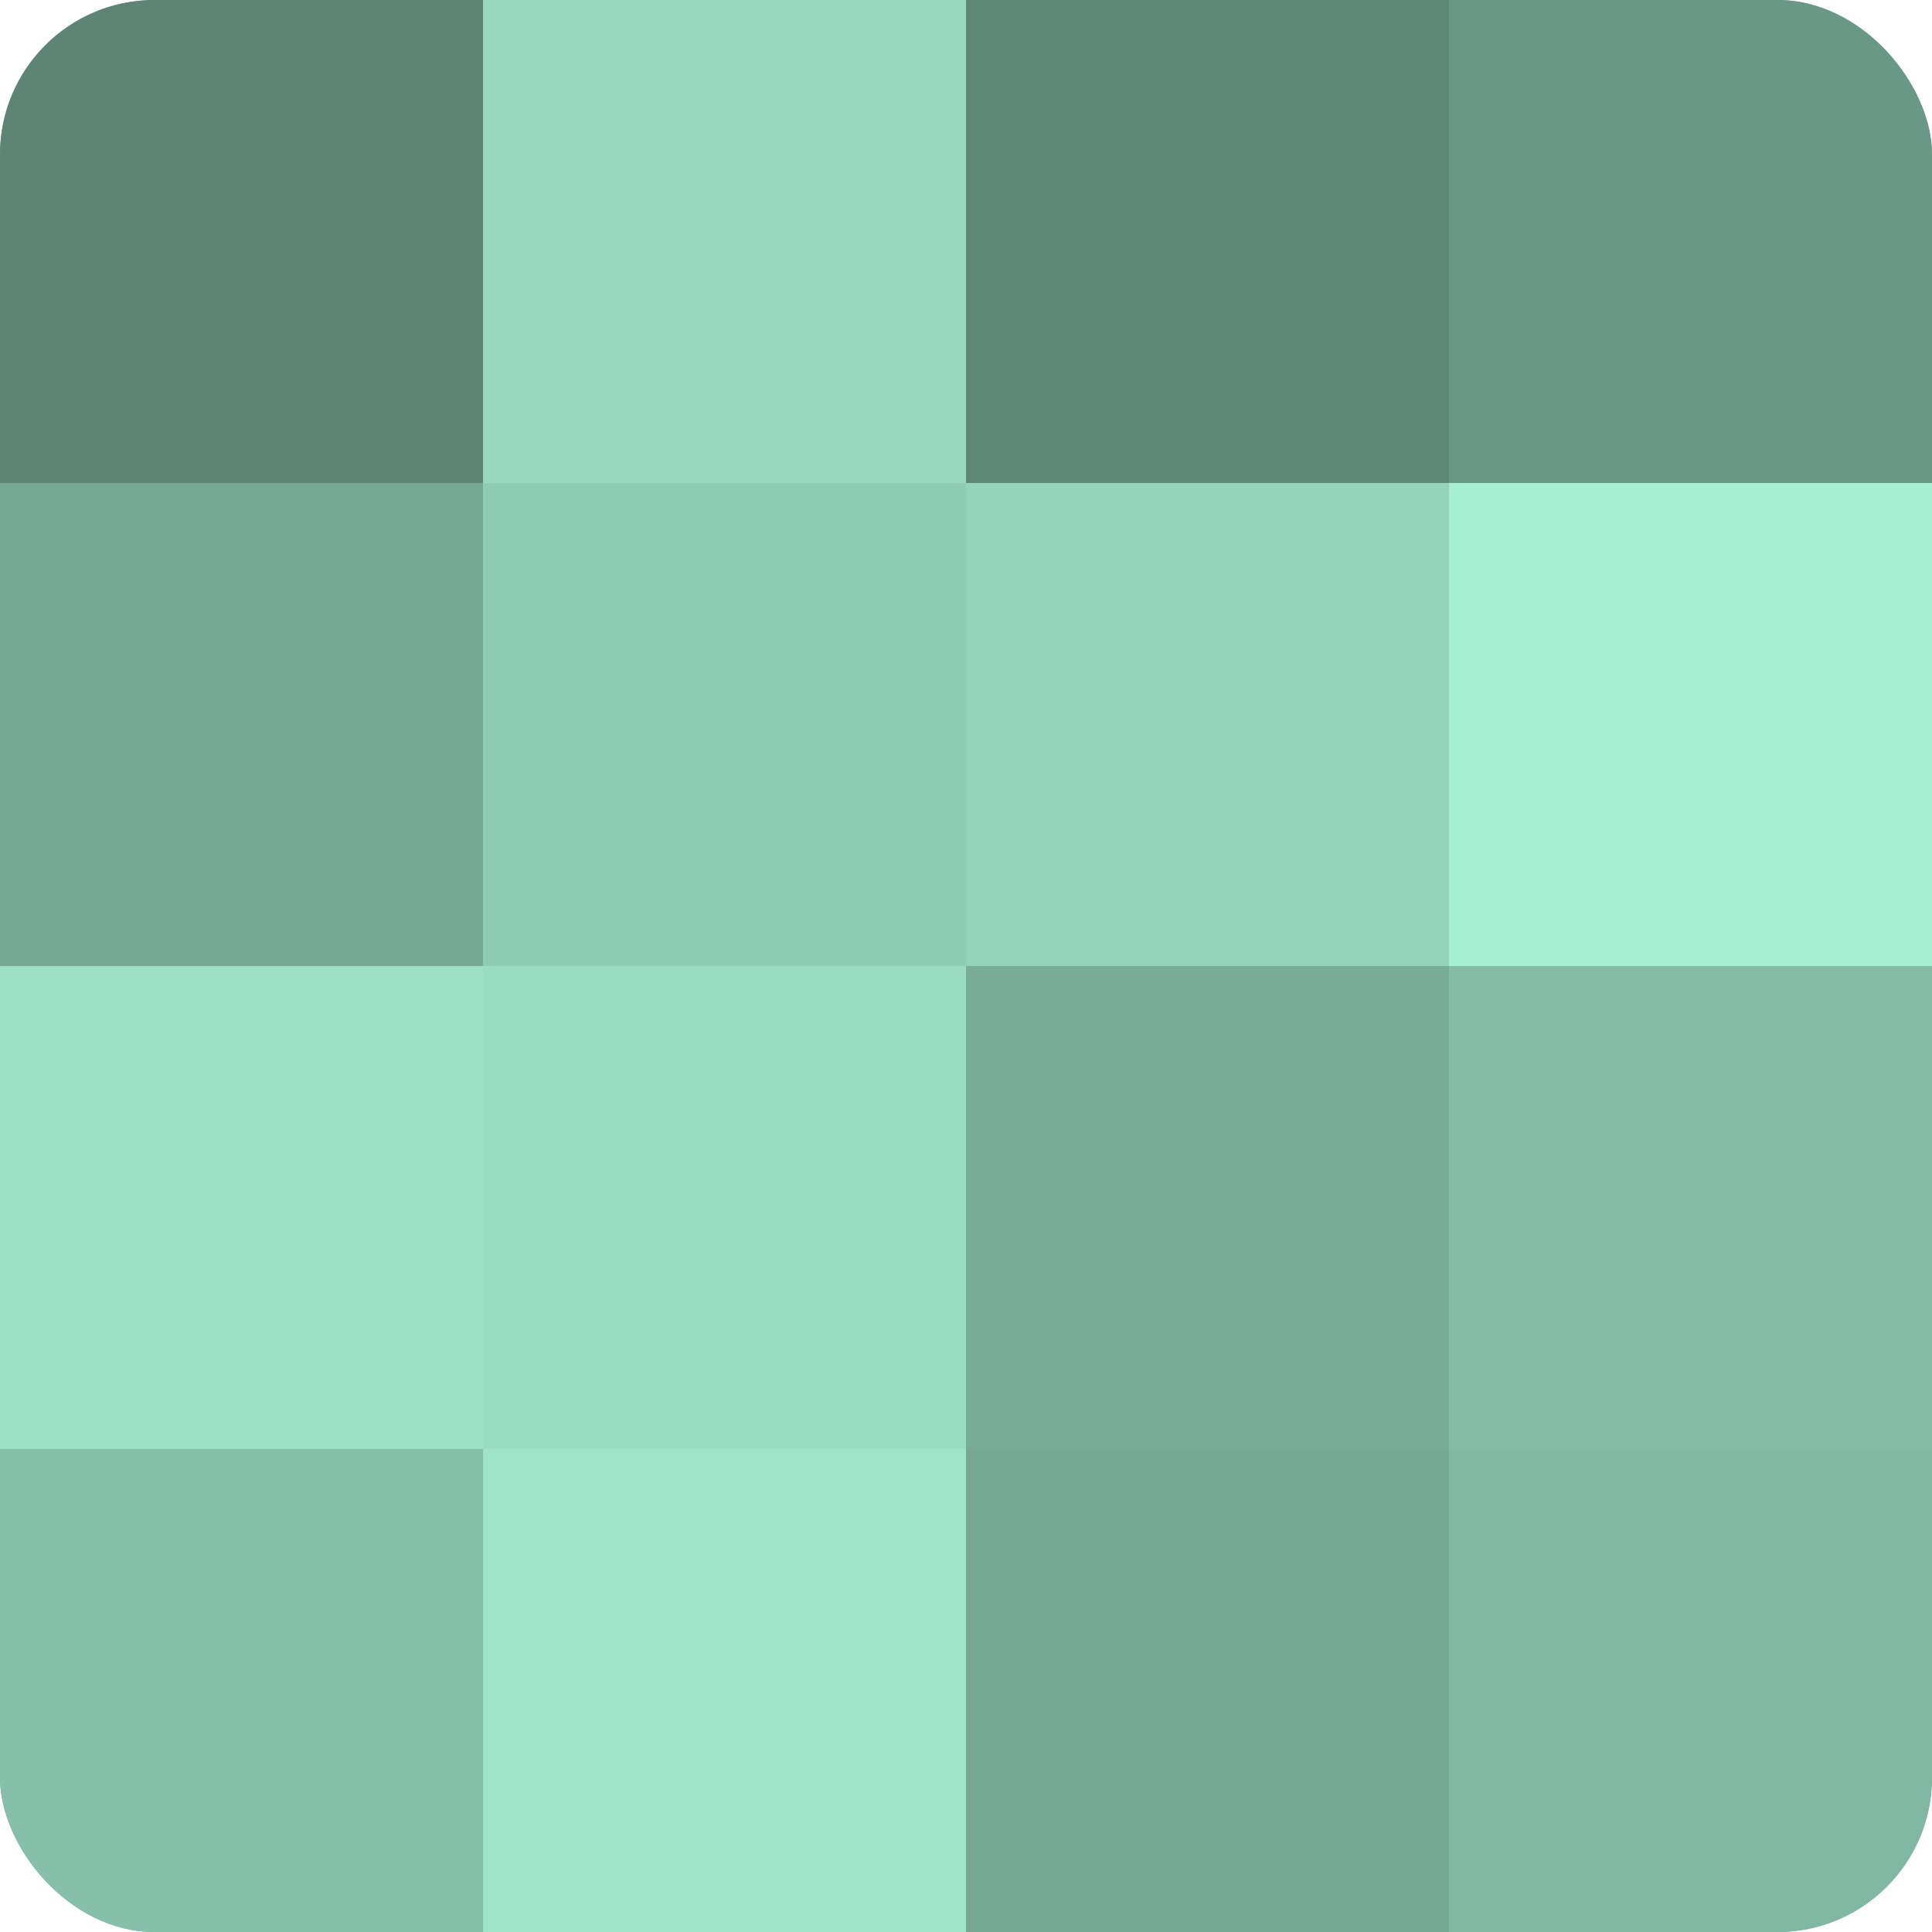
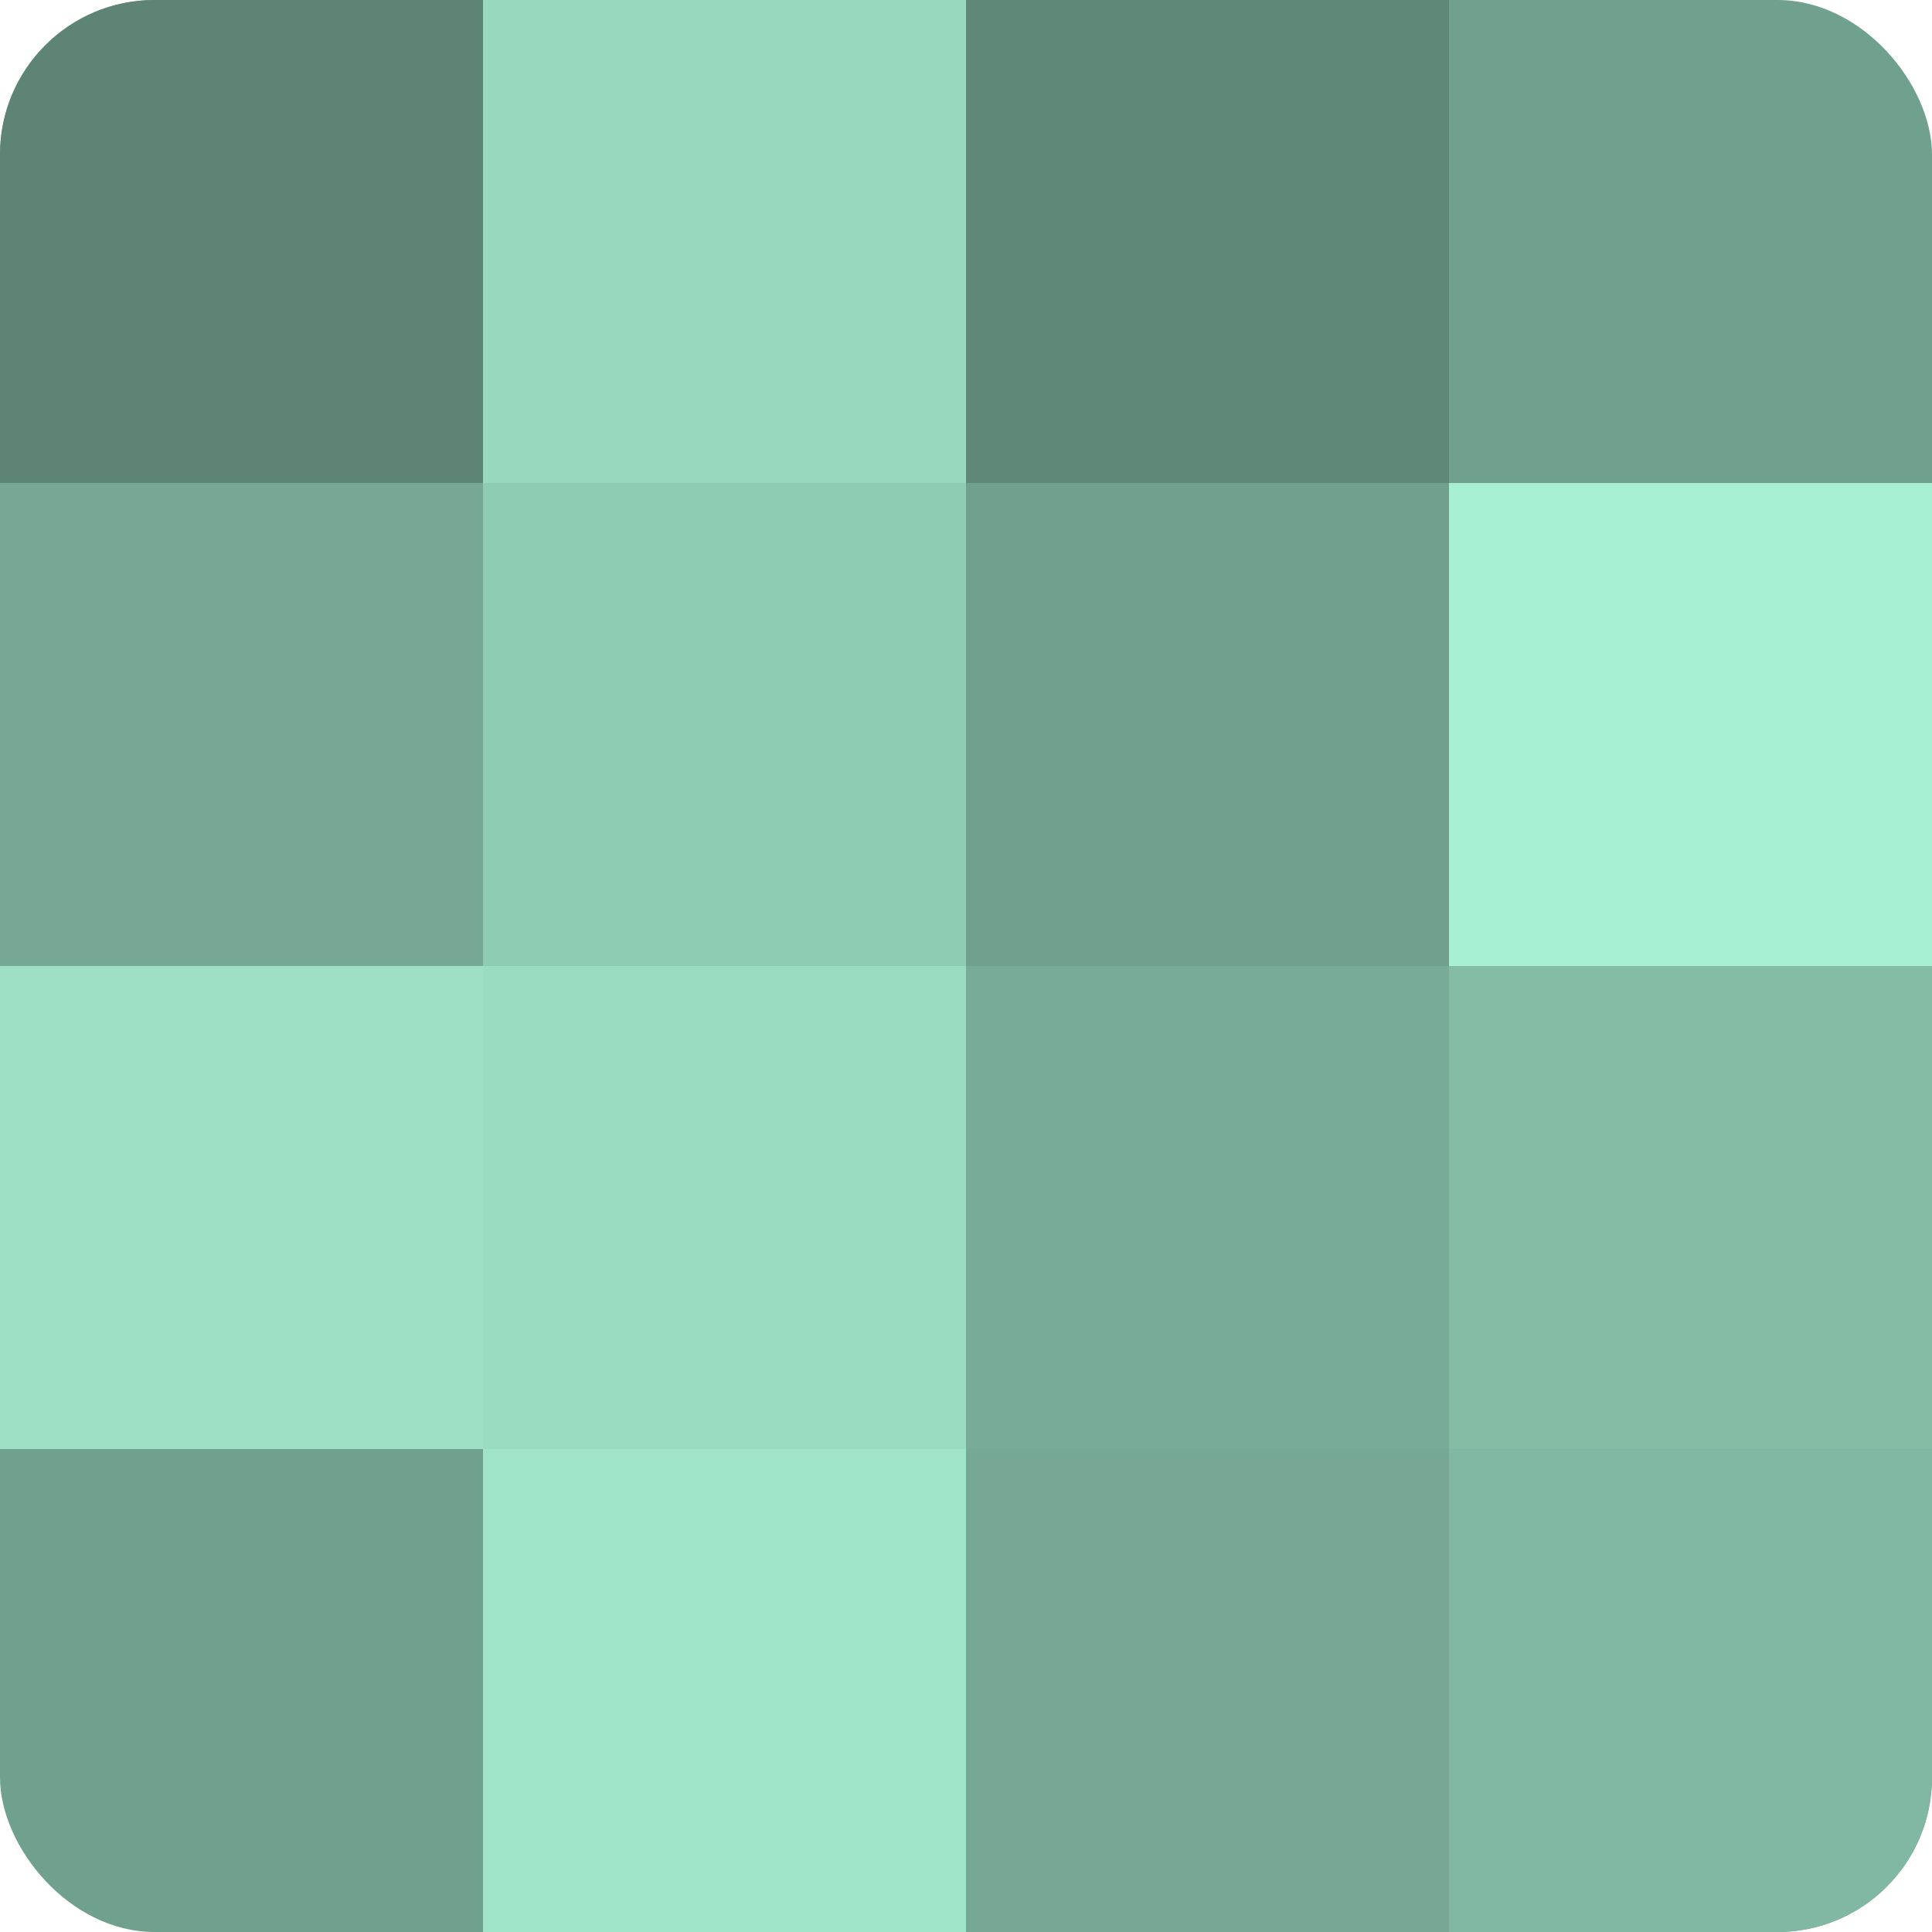
<svg xmlns="http://www.w3.org/2000/svg" width="60" height="60" viewBox="0 0 100 100" preserveAspectRatio="xMidYMid meet">
  <defs>
    <clipPath id="c" width="100" height="100">
      <rect width="100" height="100" rx="8" ry="8" />
    </clipPath>
  </defs>
  <g clip-path="url(#c)">
    <rect width="100" height="100" fill="#70a08e" />
    <rect width="25" height="25" fill="#5d8475" />
    <rect y="25" width="25" height="25" fill="#76a895" />
    <rect y="50" width="25" height="25" fill="#9de0c6" />
-     <rect y="75" width="25" height="25" fill="#86c0aa" />
    <rect x="25" width="25" height="25" fill="#97d8bf" />
    <rect x="25" y="25" width="25" height="25" fill="#8fccb4" />
    <rect x="25" y="50" width="25" height="25" fill="#9adcc2" />
    <rect x="25" y="75" width="25" height="25" fill="#9fe4c9" />
    <rect x="50" width="25" height="25" fill="#5f8878" />
-     <rect x="50" y="25" width="25" height="25" fill="#94d4bb" />
    <rect x="50" y="50" width="25" height="25" fill="#78ac98" />
    <rect x="50" y="75" width="25" height="25" fill="#76a895" />
-     <rect x="75" width="25" height="25" fill="#6a9886" />
    <rect x="75" y="25" width="25" height="25" fill="#a8f0d4" />
    <rect x="75" y="50" width="25" height="25" fill="#84bca6" />
    <rect x="75" y="75" width="25" height="25" fill="#81b8a3" />
  </g>
</svg>